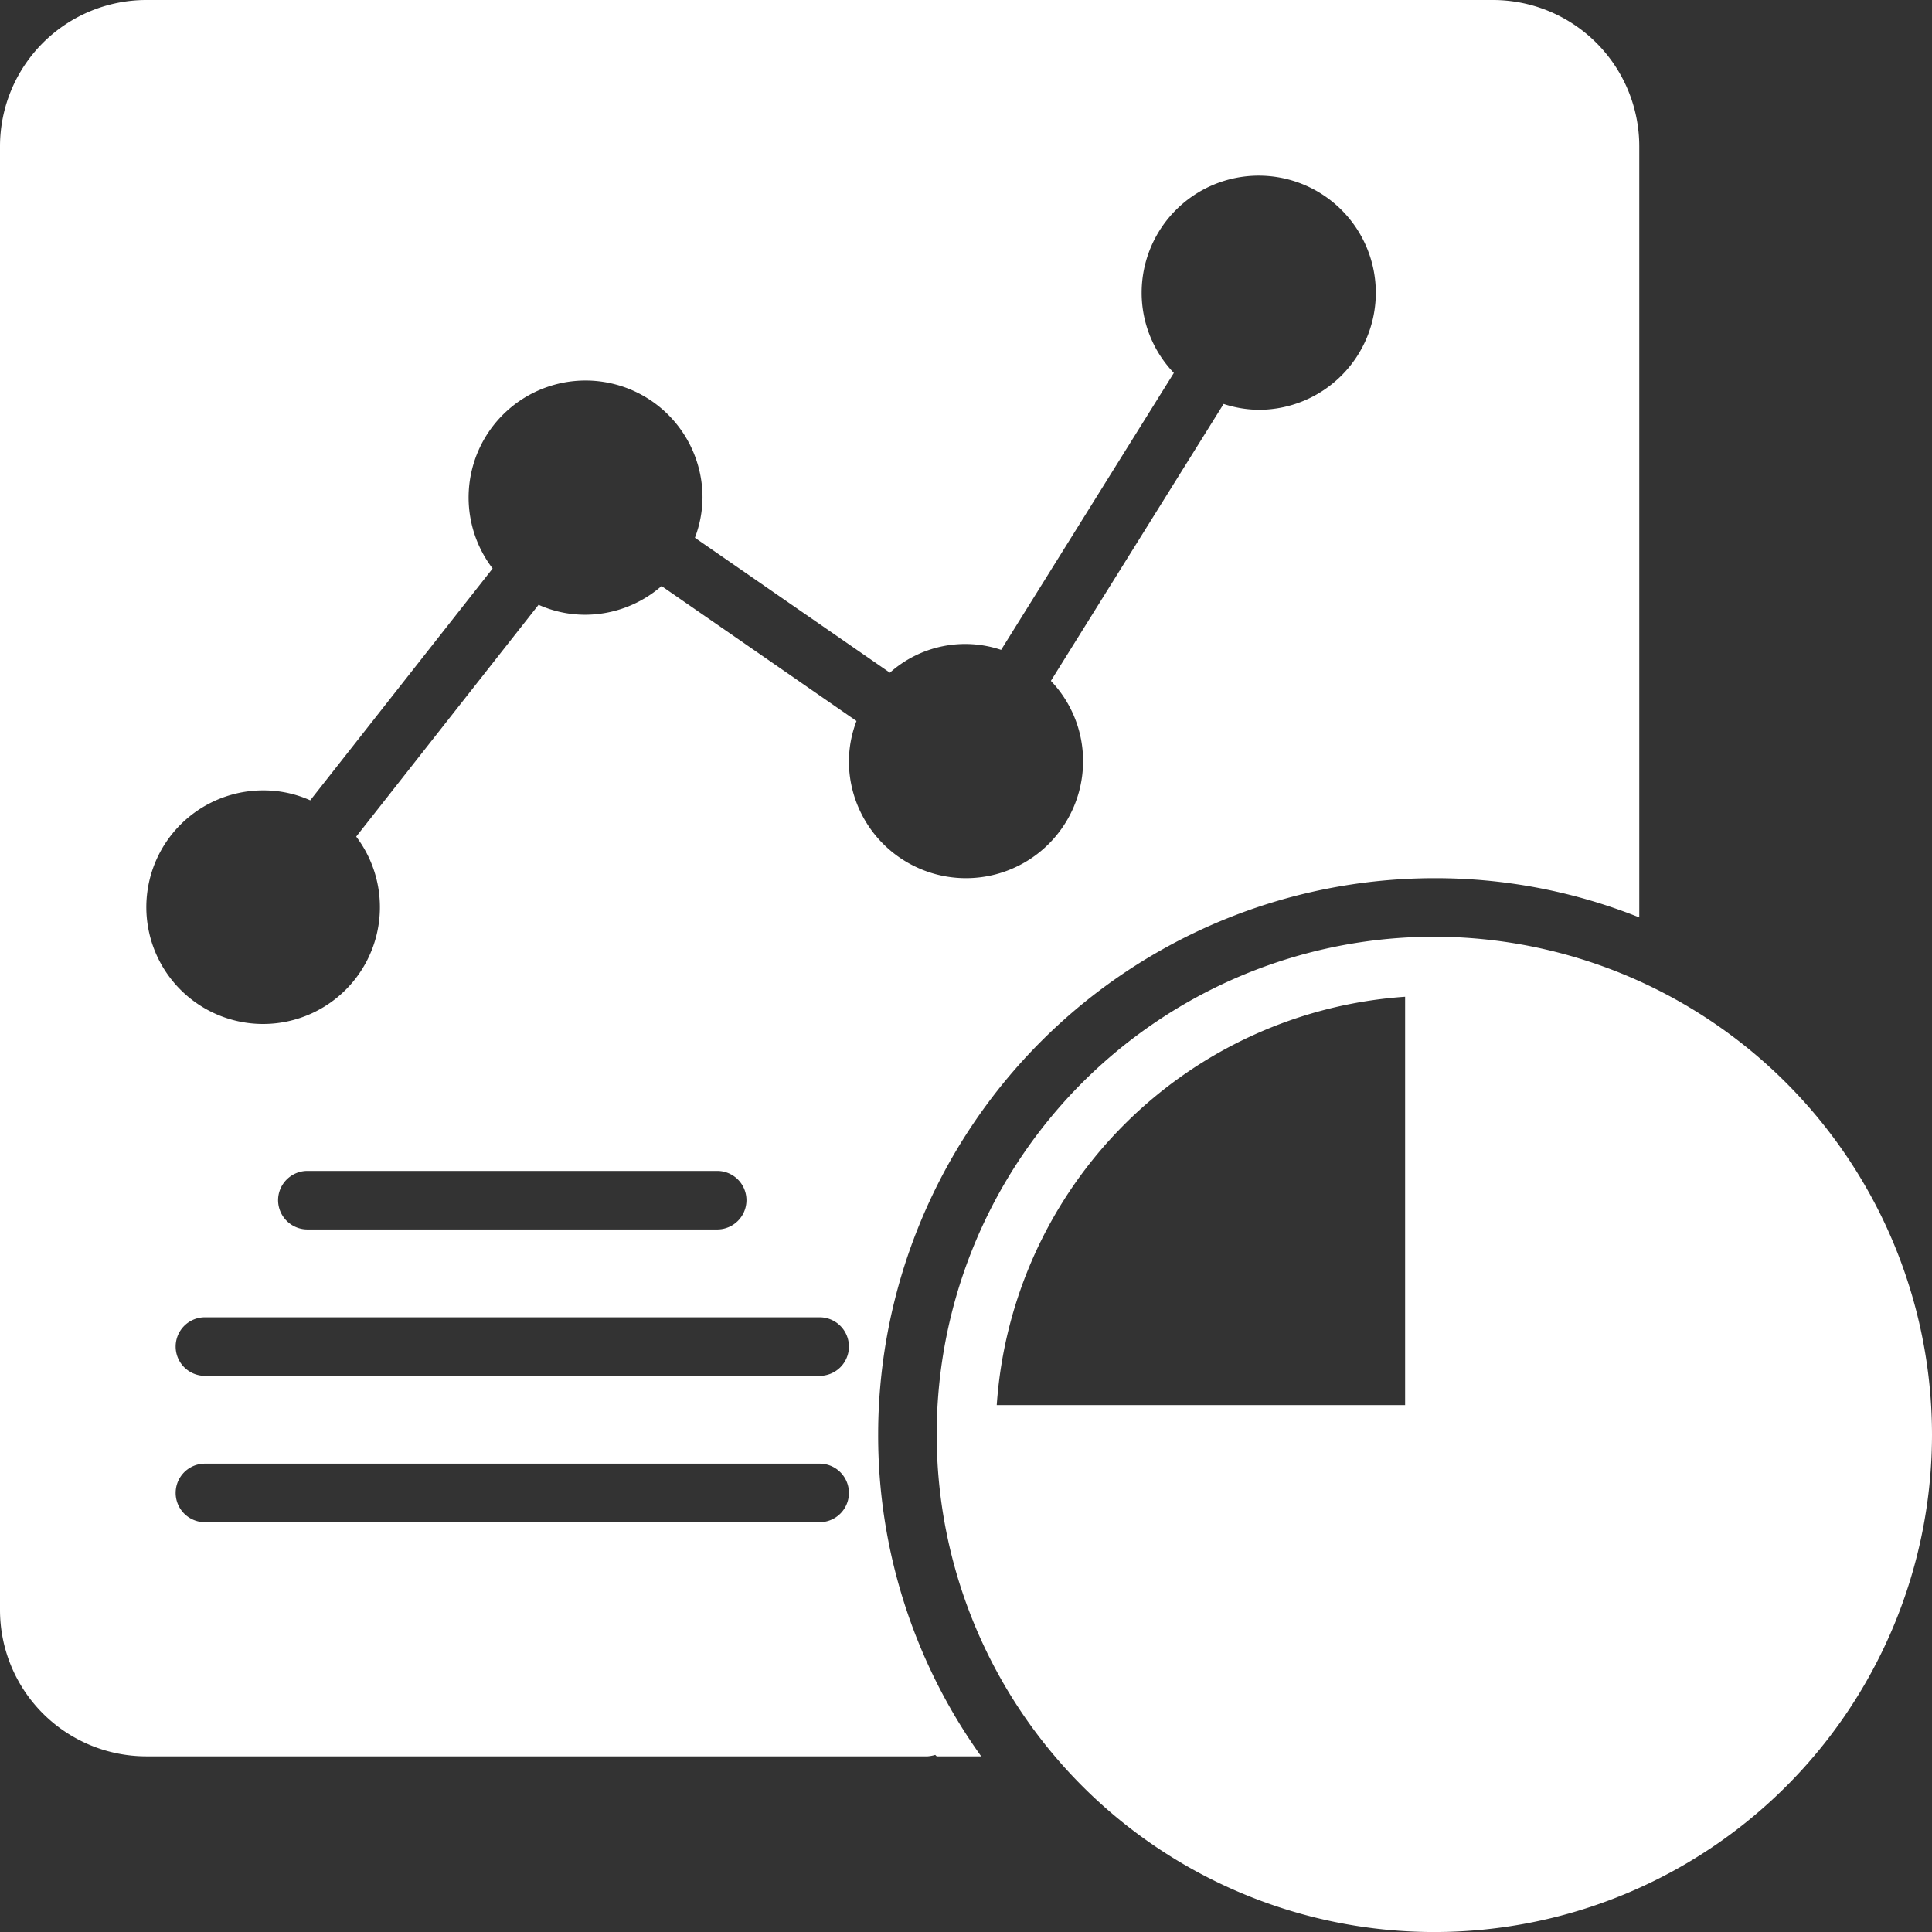
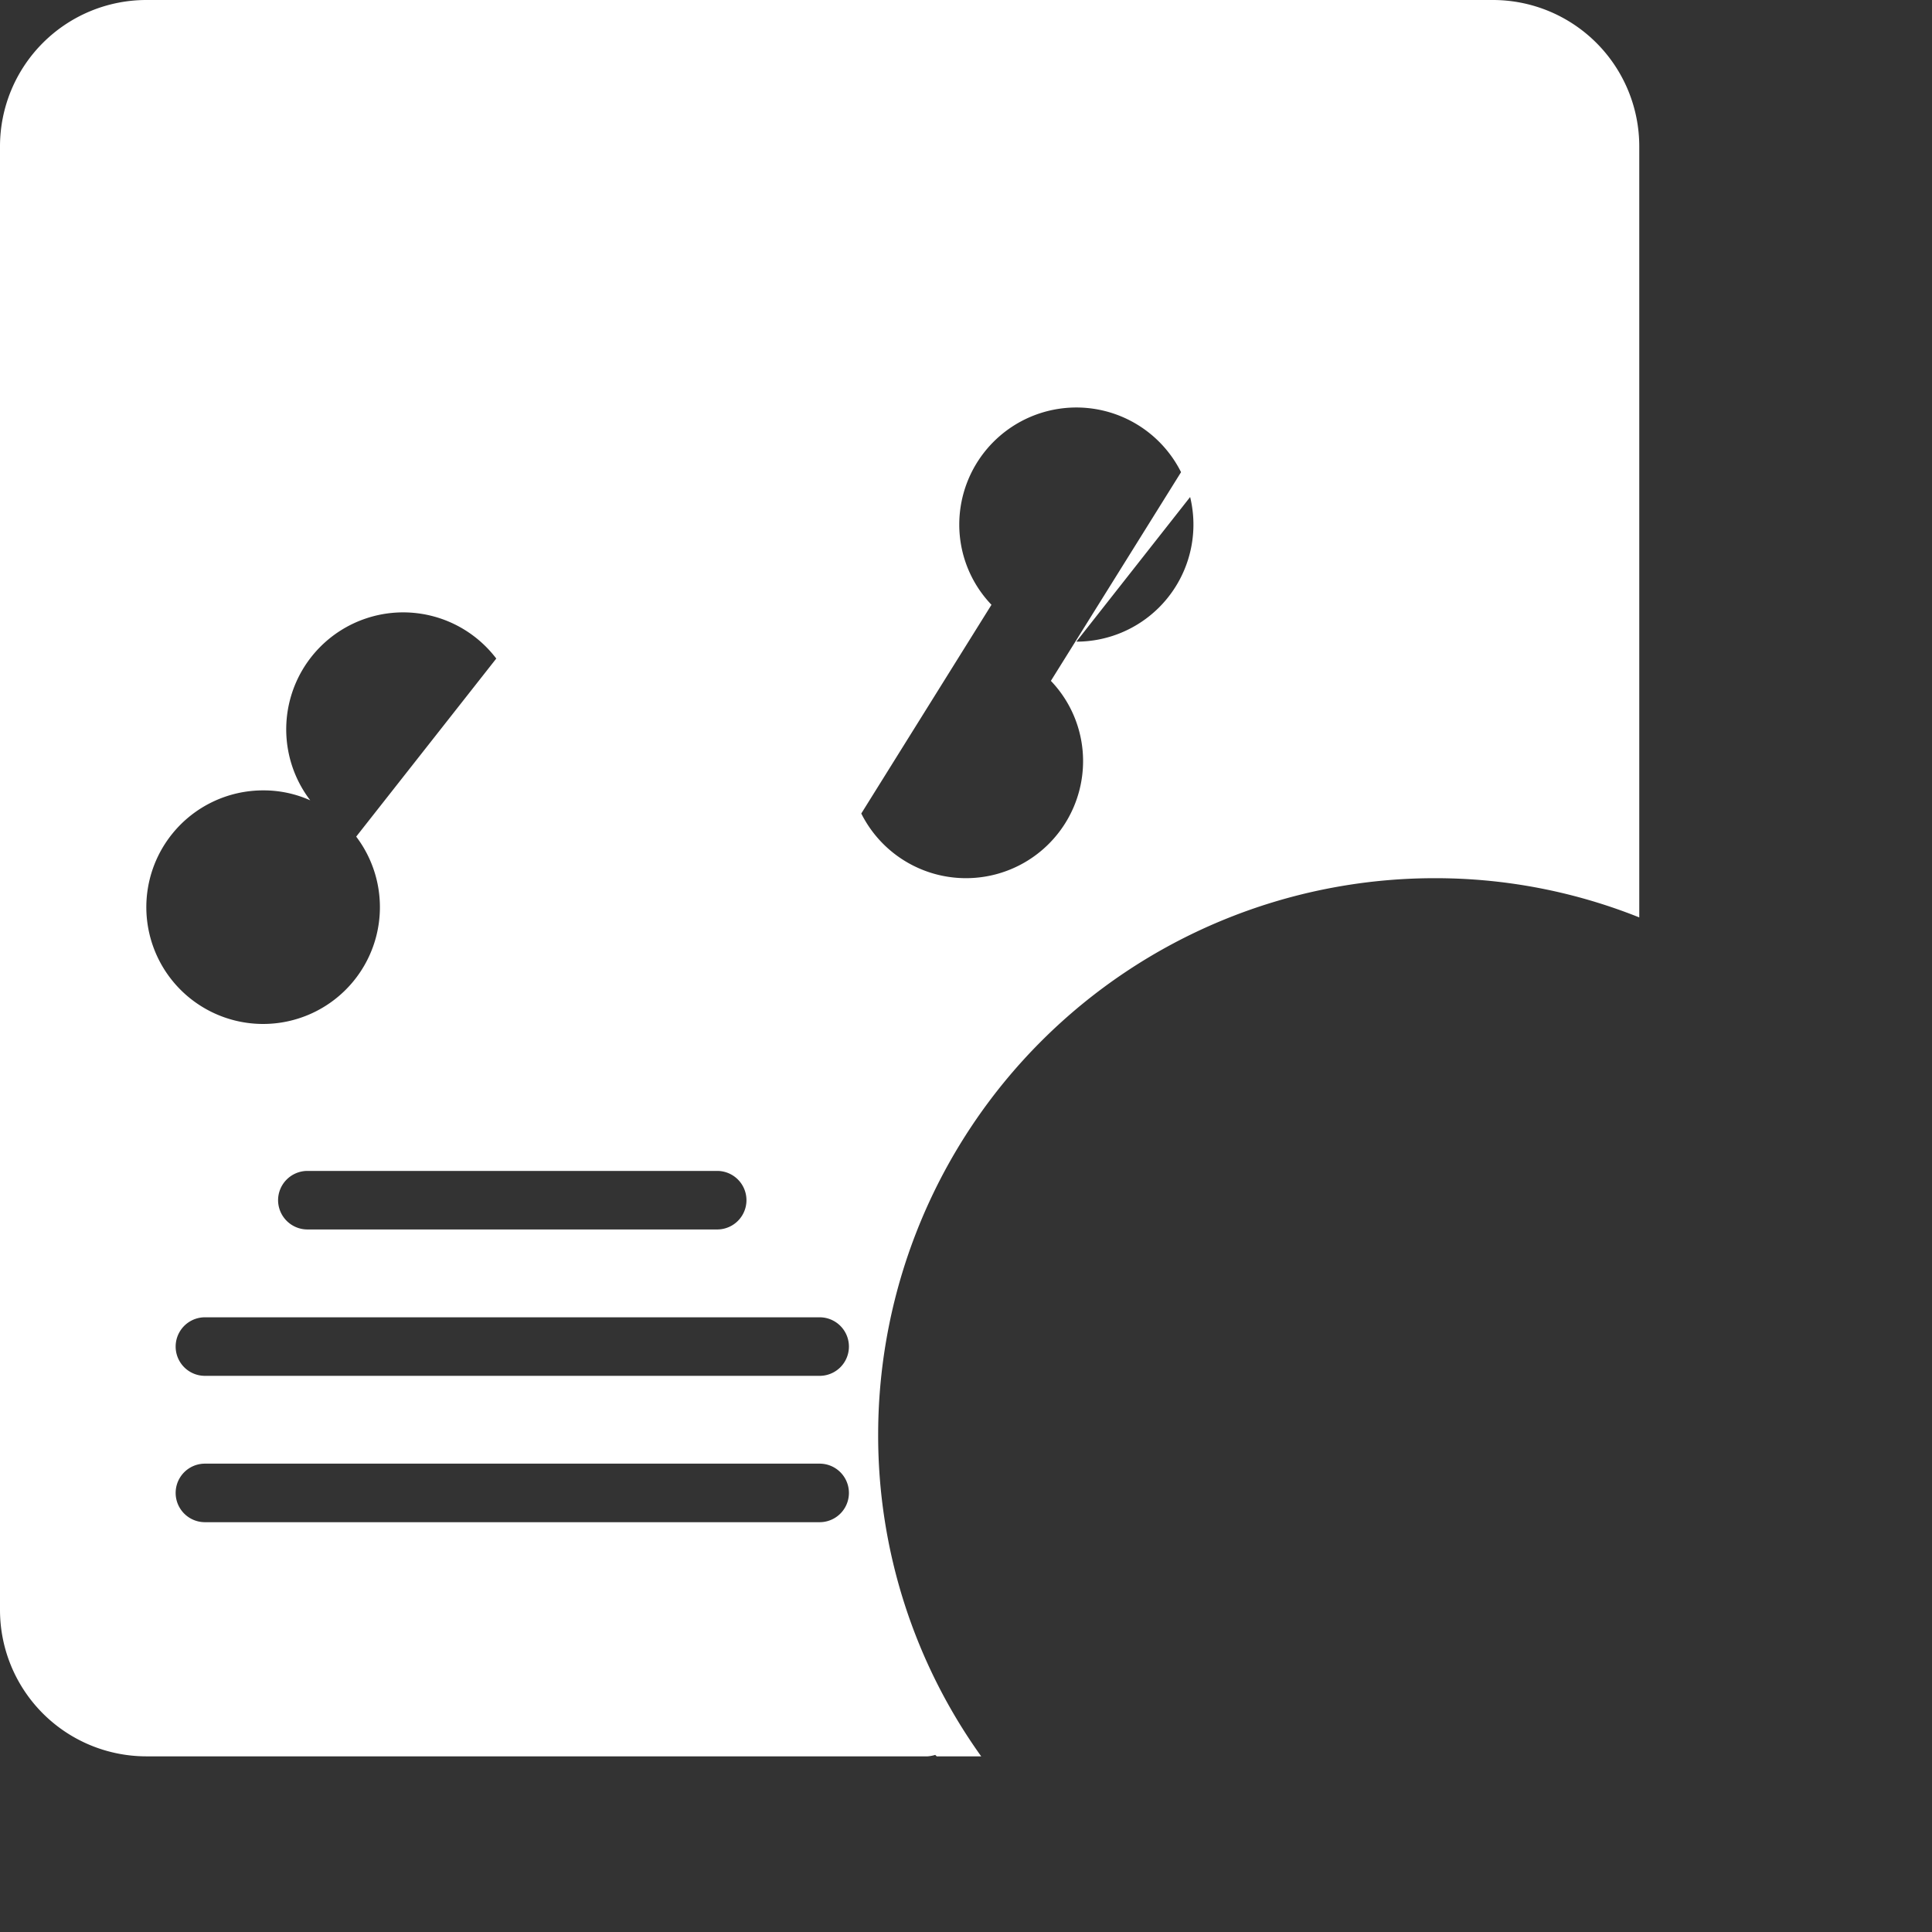
<svg xmlns="http://www.w3.org/2000/svg" width="60" height="60" viewBox="0 0 60 60">
  <rect x="0" y="0" width="60" height="60" fill="#333333" stroke="none" />
  <g id="Analytical_Project_White" data-name="Analytical Project White" transform="translate(-3 -3)">
-     <path id="Path_201924" data-name="Path 201924" d="M50.455,35A15.455,15.455,0,1,0,65.909,50.455,15.477,15.477,0,0,0,50.455,35Zm-.909,1.864V49.545H36.864A13.645,13.645,0,0,1,49.545,36.864Z" transform="translate(-2.909 -2.909)" fill="#fff" />
-     <path id="Path_201925" data-name="Path 201925" d="M49.364,3H7.545A4.547,4.547,0,0,0,3,7.545V53a4.547,4.547,0,0,0,4.545,4.545H31.809a1.085,1.085,0,0,0,.236-.045l.045.045h1.382a17.116,17.116,0,0,1-3.2-10A17.288,17.288,0,0,1,47.545,30.273a17.051,17.051,0,0,1,6.364,1.218V7.545A4.547,4.547,0,0,0,49.364,3ZM28.455,50.273H9.364a.909.909,0,1,1,0-1.818H28.455a.909.909,0,1,1,0,1.818Zm0-4.545H9.364a.909.909,0,0,1,0-1.818H28.455a.909.909,0,0,1,0,1.818ZM11.636,40.273a.912.912,0,0,1,.909-.909H25.273a.909.909,0,1,1,0,1.818H12.545A.912.912,0,0,1,11.636,40.273ZM42.091,15.727A3.61,3.61,0,0,1,41,15.545l-5.364,8.6a3.6,3.6,0,0,1,1,2.491,3.636,3.636,0,1,1-7.273,0,3.567,3.567,0,0,1,.236-1.245L23.545,21.2a3.619,3.619,0,0,1-2.364.891,3.536,3.536,0,0,1-1.455-.309l-5.664,7.2a3.627,3.627,0,1,1-2.882-1.436,3.536,3.536,0,0,1,1.455.309l5.664-7.2a3.632,3.632,0,1,1,6.518-2.2,3.567,3.567,0,0,1-.236,1.245l6.055,4.191a3.514,3.514,0,0,1,3.455-.709l5.364-8.6a3.6,3.6,0,0,1-1-2.491,3.636,3.636,0,1,1,3.636,3.636Z" fill="#fff" />
+     <path id="Path_201925" data-name="Path 201925" d="M49.364,3H7.545A4.547,4.547,0,0,0,3,7.545V53a4.547,4.547,0,0,0,4.545,4.545H31.809a1.085,1.085,0,0,0,.236-.045l.045.045h1.382a17.116,17.116,0,0,1-3.2-10A17.288,17.288,0,0,1,47.545,30.273a17.051,17.051,0,0,1,6.364,1.218V7.545A4.547,4.547,0,0,0,49.364,3ZM28.455,50.273H9.364a.909.909,0,1,1,0-1.818H28.455a.909.909,0,1,1,0,1.818Zm0-4.545H9.364a.909.909,0,0,1,0-1.818H28.455a.909.909,0,0,1,0,1.818ZM11.636,40.273a.912.912,0,0,1,.909-.909H25.273a.909.909,0,1,1,0,1.818H12.545A.912.912,0,0,1,11.636,40.273ZM42.091,15.727A3.61,3.61,0,0,1,41,15.545l-5.364,8.6a3.6,3.6,0,0,1,1,2.491,3.636,3.636,0,1,1-7.273,0,3.567,3.567,0,0,1,.236-1.245L23.545,21.2a3.619,3.619,0,0,1-2.364.891,3.536,3.536,0,0,1-1.455-.309l-5.664,7.2a3.627,3.627,0,1,1-2.882-1.436,3.536,3.536,0,0,1,1.455.309a3.632,3.632,0,1,1,6.518-2.2,3.567,3.567,0,0,1-.236,1.245l6.055,4.191a3.514,3.514,0,0,1,3.455-.709l5.364-8.6a3.6,3.6,0,0,1-1-2.491,3.636,3.636,0,1,1,3.636,3.636Z" fill="#fff" />
  </g>
</svg>